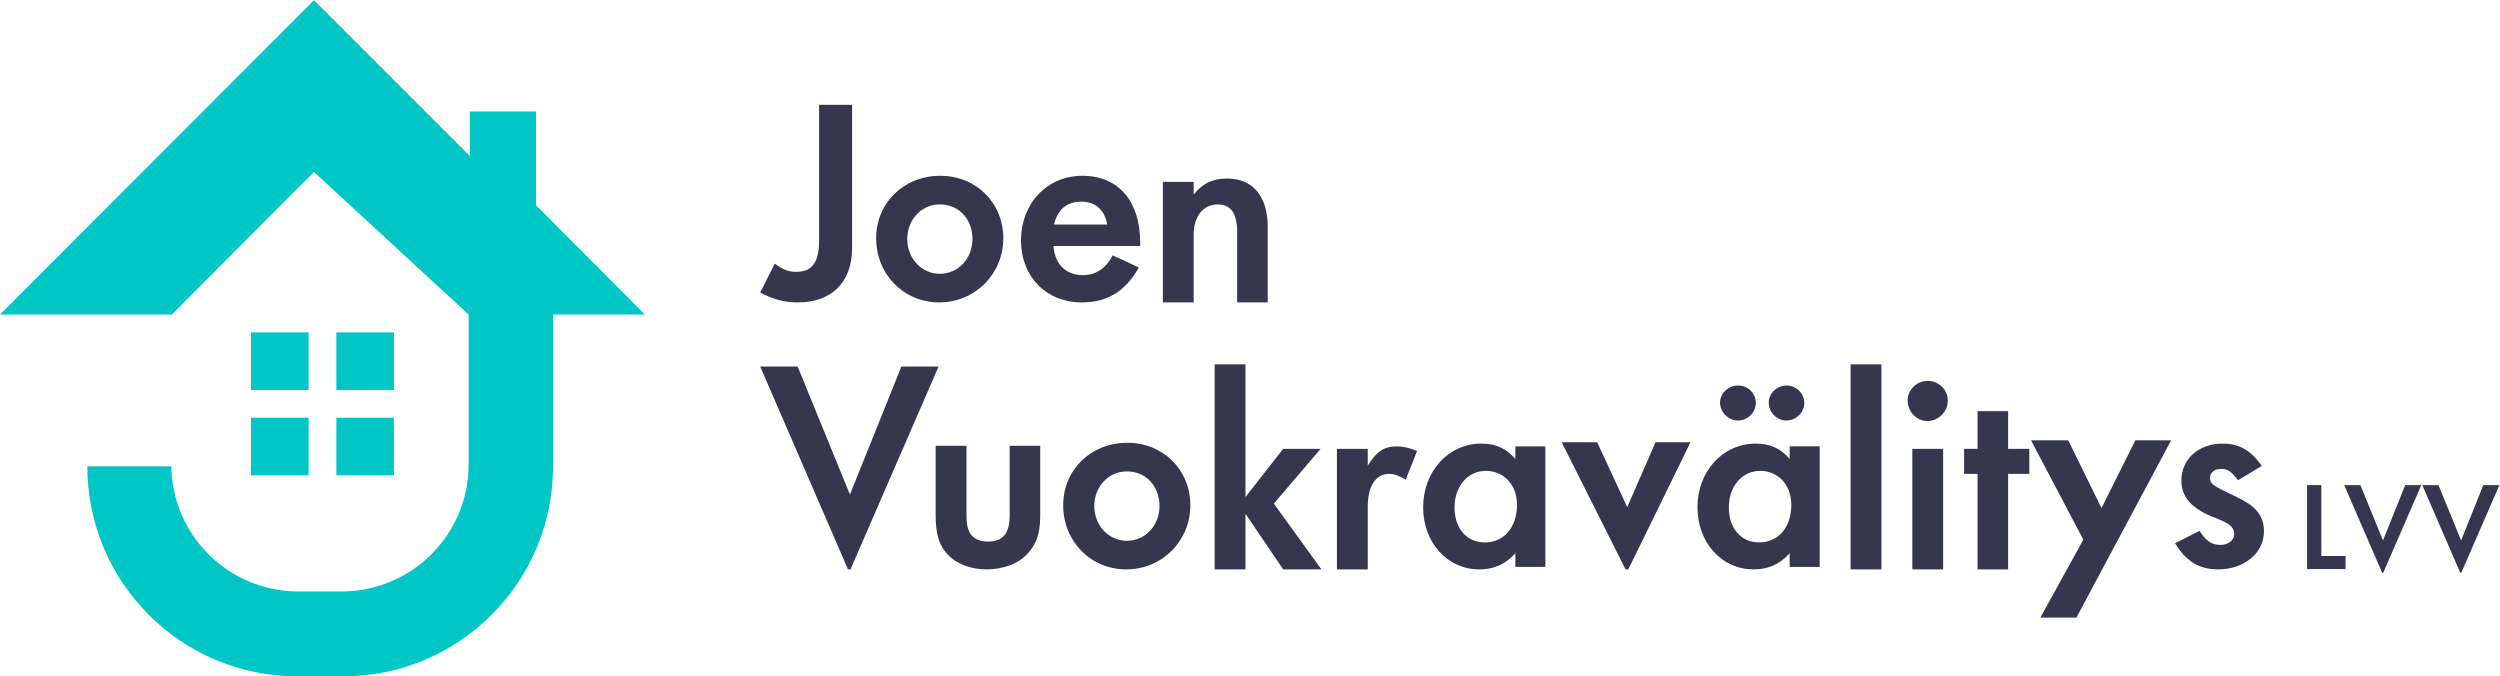
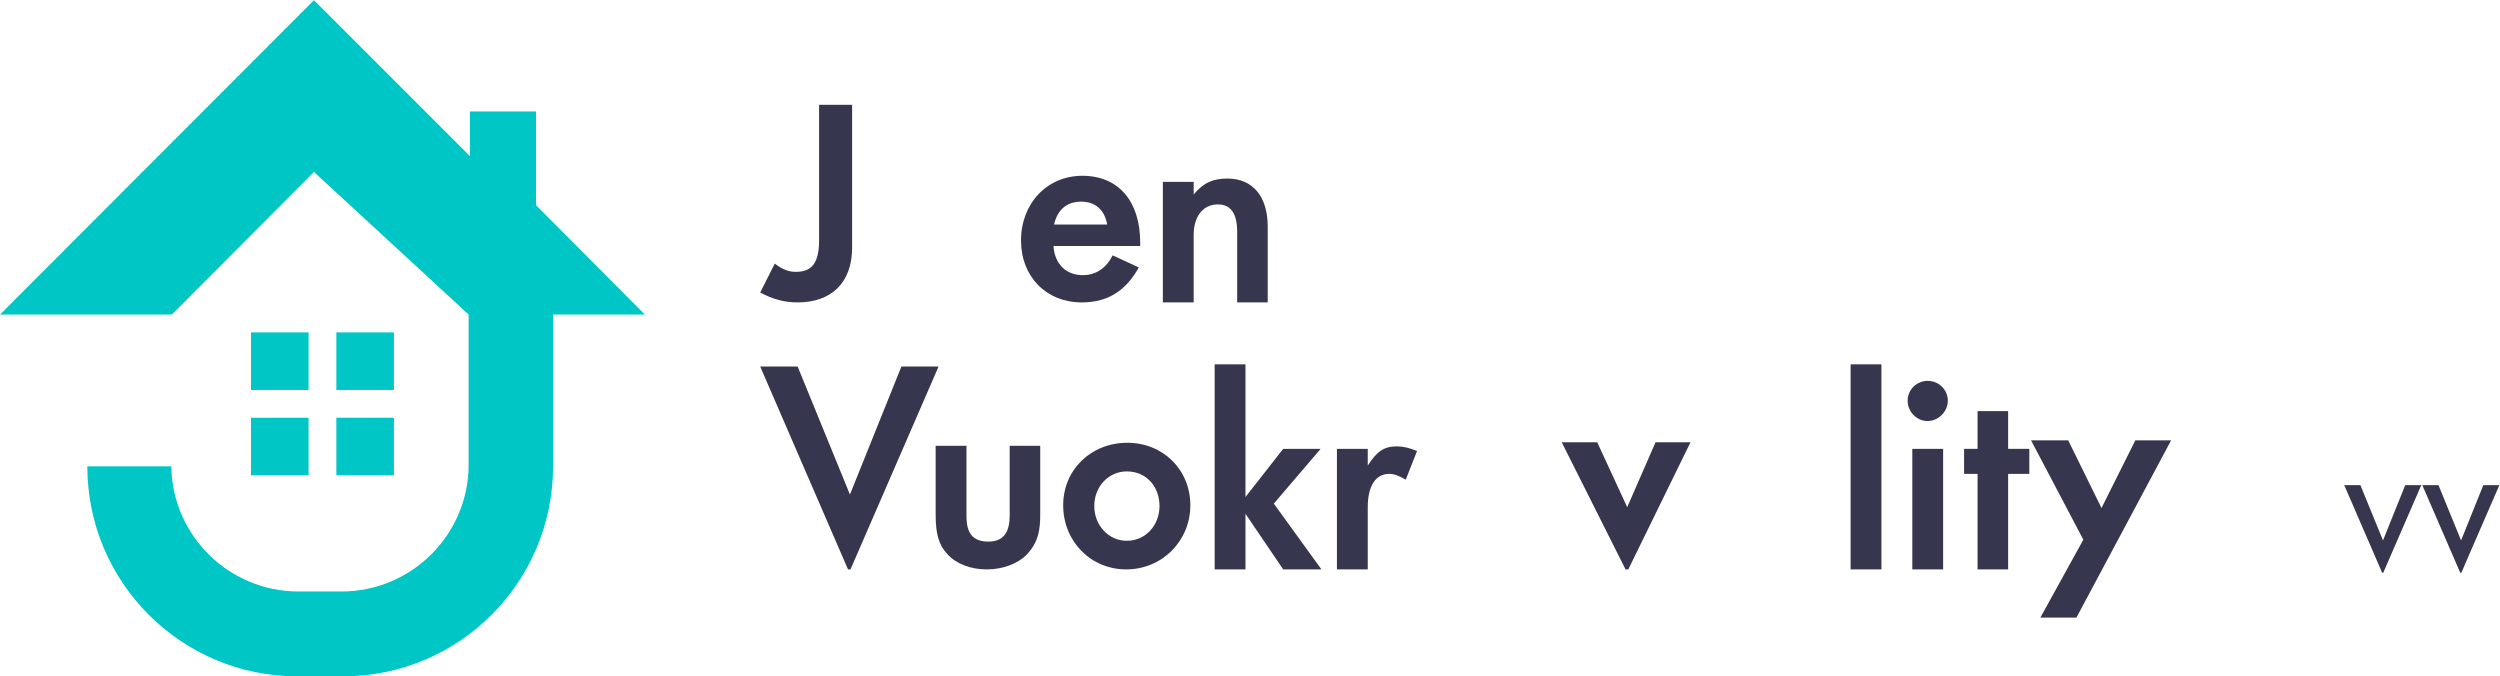
<svg xmlns="http://www.w3.org/2000/svg" xmlns:ns1="http://sodipodi.sourceforge.net/DTD/sodipodi-0.dtd" xmlns:ns2="http://www.inkscape.org/namespaces/inkscape" version="1.1" id="svg2" width="455.947" height="123.347" viewBox="0 0 455.947 123.347" ns1:docname="Joen Vuokrav„litys LVV.eps">
  <defs id="defs6" />
  <g id="g8" ns2:groupmode="layer" ns2:label="ink_ext_XXXXXX" transform="matrix(1.333,0,0,-1.333,0,123.347)">
    <g id="g10" transform="scale(0.1)">
      <path d="M 882.375,494.965 H 756.672 V 287.309 C 756.672,128.578 628.094,0 469.363,0 H 406.777 C 248.051,0 119.473,128.578 119.473,287.309 h 114.925 c 1.133,-94.442 78.512,-171.246 174.09,-171.246 h 58.598 c 96.148,0 174.09,77.945 174.09,173.523 V 494.965 L 429.574,690.07 235.07,494.965 H 0 L 429.539,925.074 642.887,711.727 v 61.082 h 90.457 V 644.594 L 882.375,494.965" style="fill:#00c6c6;fill-opacity:1;fill-rule:nonzero;stroke:none" id="path12" />
      <path d="m 422.18,391.805 h -78.77 v 78.769 h 78.77 v -78.769" style="fill:#00c6c6;fill-opacity:1;fill-rule:nonzero;stroke:none" id="path14" />
      <path d="m 538.965,275.016 h -78.77 v 78.773 h 78.77 v -78.773" style="fill:#00c6c6;fill-opacity:1;fill-rule:nonzero;stroke:none" id="path16" />
      <path d="m 460.195,391.805 v 78.769 h 78.77 v -78.769 h -78.77" style="fill:#00c6c6;fill-opacity:1;fill-rule:nonzero;stroke:none" id="path18" />
      <path d="m 343.41,275.016 v 78.773 h 78.77 v -78.773 h -78.77" style="fill:#00c6c6;fill-opacity:1;fill-rule:nonzero;stroke:none" id="path20" />
      <path d="m 1165.86,586.539 c 0,-48.586 -28.99,-74.961 -74.56,-74.961 -17.7,0 -33.9,4.149 -51.22,13.567 l 19.96,39.546 c 10.93,-8.281 18.83,-11.293 29.01,-11.293 22.2,0 31.62,12.79 31.62,43.297 v 185.297 h 45.19 V 586.539" style="fill:#36374f;fill-opacity:1;fill-rule:nonzero;stroke:none" id="path22" />
-       <path d="m 1285.72,645.656 c -24.86,0 -44.44,-20.711 -44.44,-47.445 0,-26.375 19.58,-47.469 44.44,-47.469 26.36,0 44.81,21.852 44.81,47.469 0,26.355 -17.7,47.445 -44.81,47.445 z m -0.76,-134.078 c -48.58,0 -86.23,38.43 -86.23,87.75 0,48.586 38.02,85.496 87.75,85.496 48.96,0 86.23,-36.91 86.23,-85.496 0,-48.941 -38.79,-87.75 -87.75,-87.75" style="fill:#36374f;fill-opacity:1;fill-rule:nonzero;stroke:none" id="path24" />
      <path d="m 1479.42,649.43 c -19.6,0 -32.41,-10.555 -37.29,-31.266 h 72.68 c -3.39,19.953 -16.2,31.266 -35.39,31.266 z m -38.05,-60.637 c 1.51,-24.48 16.96,-39.926 40.3,-39.926 17.7,0 32,9.797 40.66,27.117 l 35.8,-16.582 c -18.08,-32.382 -42.94,-47.824 -77.98,-47.824 -48.56,0 -83.22,35.035 -83.22,84.738 0,50.836 35.78,88.508 83.98,88.508 49.34,0 79.09,-34.656 79.09,-91.519 v -4.512 h -118.63" style="fill:#36374f;fill-opacity:1;fill-rule:nonzero;stroke:none" id="path26" />
      <path d="m 1692.67,511.578 v 96.41 c 0,25.239 -8.66,37.649 -26.36,37.649 -20.33,0 -33.14,-16.18 -33.14,-41.797 v -92.262 h -42.18 v 164.945 h 42.18 v -17.316 c 13.19,16.199 26.74,21.848 45.95,21.848 35.02,0 55.35,-24.485 55.35,-65.903 V 511.578 h -41.8" style="fill:#36374f;fill-opacity:1;fill-rule:nonzero;stroke:none" id="path28" />
      <path d="m 1163.63,146.289 h -3.39 l -120.16,277.559 h 51.24 l 71.55,-175.125 70.41,175.125 h 50.86 L 1163.63,146.289" style="fill:#36374f;fill-opacity:1;fill-rule:nonzero;stroke:none" id="path30" />
      <path d="m 1423.23,222.746 c 0,-20.332 -1.5,-39.168 -19.57,-57.242 -10.94,-10.914 -30.89,-19.215 -53.5,-19.215 -22.2,0 -41.8,7.539 -53.85,20.731 -11.67,12.41 -16.18,27.093 -16.18,54.589 v 93.778 h 42.18 v -94.895 c 0,-15.824 2.26,-36.152 29.75,-36.152 22.97,0 29.37,15.062 29.37,36.152 v 94.895 h 41.8 v -92.641" style="fill:#36374f;fill-opacity:1;fill-rule:nonzero;stroke:none" id="path32" />
      <path d="m 1541.61,280.367 c -24.86,0 -44.44,-20.711 -44.44,-47.445 0,-26.375 19.58,-47.469 44.44,-47.469 26.36,0 44.81,21.852 44.81,47.469 0,26.355 -17.7,47.445 -44.81,47.445 z m -0.76,-134.078 c -48.56,0 -86.23,38.43 -86.23,87.75 0,48.582 38.02,85.496 87.75,85.496 48.96,0 86.23,-36.914 86.23,-85.496 0,-48.941 -38.79,-87.75 -87.75,-87.75" style="fill:#36374f;fill-opacity:1;fill-rule:nonzero;stroke:none" id="path34" />
      <path d="m 1755.64,146.289 -51.6,76.078 v -76.078 h -42.18 v 280.57 h 42.18 V 245.332 l 51.6,65.902 h 51.22 l -64.03,-74.941 65.14,-90.004 h -52.33" style="fill:#36374f;fill-opacity:1;fill-rule:nonzero;stroke:none" id="path36" />
      <path d="m 1923.32,269.055 c -9.8,5.648 -15.82,7.922 -22.61,7.922 -18.83,0 -29.37,-16.961 -29.37,-45.571 v -85.117 h -42.18 v 164.945 h 42.18 V 288.27 c 12.05,18.835 21.47,26.359 39.93,26.359 8.28,0 18.07,-2.258 27.49,-6.406 l -15.44,-39.168" style="fill:#36374f;fill-opacity:1;fill-rule:nonzero;stroke:none" id="path38" />
-       <path d="m 2033,281.105 c -24.86,0 -42.94,-21.089 -42.94,-50.078 0,-28.613 16.56,-47.828 41.42,-47.828 25.98,0 44.06,20.332 44.06,51.598 0,27.496 -18.44,46.308 -42.54,46.308 z m 40.28,-131.425 v 18.836 c -13.19,-15.067 -29.37,-22.227 -49.34,-22.227 -43.68,0 -76.82,36.531 -76.82,85.117 0,48.961 34.64,86.992 79.47,86.992 19.95,0 34.26,-6.406 46.69,-21.089 v 17.32 h 41.04 V 149.68 h -41.04" style="fill:#36374f;fill-opacity:1;fill-rule:nonzero;stroke:none" id="path40" />
      <path d="m 2227.81,146.289 h -3.75 l -87.37,173.984 h 48.58 l 41.05,-88.867 38.78,88.867 h 47.83 l -85.12,-173.984" style="fill:#36374f;fill-opacity:1;fill-rule:nonzero;stroke:none" id="path42" />
-       <path d="m 2444.1,350.023 c -13.19,0 -24.11,11.313 -24.11,24.481 0,12.809 11.3,23.363 24.47,23.363 13.18,0 24.1,-10.554 24.1,-23.742 0,-13.168 -10.92,-24.102 -24.46,-24.102 z m -35.8,-68.918 c -24.84,0 -42.92,-21.089 -42.92,-50.078 0,-28.613 16.57,-47.828 41.43,-47.828 25.97,0 44.05,20.332 44.05,51.598 0,27.496 -18.46,46.308 -42.56,46.308 z m -30.49,68.918 c -13.18,0 -24.48,11.313 -24.48,24.481 0,12.809 11.3,23.363 24.84,23.363 13.19,0 24.11,-10.554 24.11,-23.742 0,-13.168 -10.92,-24.102 -24.47,-24.102 z m 70.8,-200.343 v 18.836 c -13.17,-15.067 -29.37,-22.227 -49.33,-22.227 -43.69,0 -76.83,36.531 -76.83,85.117 0,48.961 34.65,86.992 79.47,86.992 19.95,0 34.26,-6.406 46.69,-21.089 v 17.32 h 41.06 V 149.68 h -41.06" style="fill:#36374f;fill-opacity:1;fill-rule:nonzero;stroke:none" id="path44" />
      <path d="m 2531.97,146.289 v 280.57 h 42.18 v -280.57 h -42.18" style="fill:#36374f;fill-opacity:1;fill-rule:nonzero;stroke:none" id="path46" />
      <path d="m 2616.39,146.289 v 164.945 h 42.18 V 146.289 Z m 20.71,202.996 c -14.69,0 -27.12,12.789 -27.12,27.852 0,15.066 12.43,27.117 27.5,27.117 15.06,0 27.49,-12.051 27.49,-27.117 0,-15.063 -12.81,-27.852 -27.87,-27.852" style="fill:#36374f;fill-opacity:1;fill-rule:nonzero;stroke:none" id="path48" />
      <path d="M 2747.49,276.977 V 146.289 h -41.82 v 130.688 h -18.43 v 34.257 h 18.43 v 51.598 h 41.82 v -51.598 h 28.99 v -34.257 h -28.99" style="fill:#36374f;fill-opacity:1;fill-rule:nonzero;stroke:none" id="path50" />
      <path d="m 2840.95,80.387 h -49.34 l 58.76,106.562 -71.55,135.957 h 50.84 l 45.57,-92.636 46.31,92.636 h 48.96 L 2840.95,80.387" style="fill:#36374f;fill-opacity:1;fill-rule:nonzero;stroke:none" id="path52" />
-       <path d="m 3035.01,146.289 c -26,0 -44.08,10.914 -59.14,35.774 l 33.52,16.96 c 8.66,-13.57 16.58,-19.214 28.63,-19.214 10.54,0 18.82,6.406 18.82,14.683 0,7.164 -3.75,13.192 -18.44,19.215 l -12.05,4.891 c -32.4,13.187 -41.82,30.504 -41.82,49.34 0,29.371 23.74,50.46 56.12,50.46 22.97,0 38.41,-8.66 53.86,-30.507 l -32.39,-19.575 c -10.55,13.168 -14.3,15.426 -23.72,15.426 -8.3,0 -14.68,-4.89 -14.68,-12.054 0,-7.52 2.63,-10.157 25.59,-21.067 l 11.68,-5.668 c 21.47,-10.535 36.53,-21.828 36.53,-46.687 0,-29.371 -27.12,-51.977 -62.51,-51.977" style="fill:#36374f;fill-opacity:1;fill-rule:nonzero;stroke:none" id="path54" />
-       <path d="m 3156.5,146.719 v 114.898 h 19.53 v -97 h 33.2 v -17.898 h -52.73" style="fill:#36374f;fill-opacity:1;fill-rule:nonzero;stroke:none" id="path56" />
      <path d="m 3260.7,141.676 h -1.46 l -51.92,119.941 h 22.13 l 30.93,-75.676 30.42,75.676 h 21.97 L 3260.7,141.676" style="fill:#36374f;fill-opacity:1;fill-rule:nonzero;stroke:none" id="path58" />
      <path d="m 3367.53,141.676 h -1.46 l -51.92,119.941 h 22.13 l 30.93,-75.676 30.42,75.676 h 21.97 l -52.07,-119.941" style="fill:#36374f;fill-opacity:1;fill-rule:nonzero;stroke:none" id="path60" />
    </g>
  </g>
</svg>